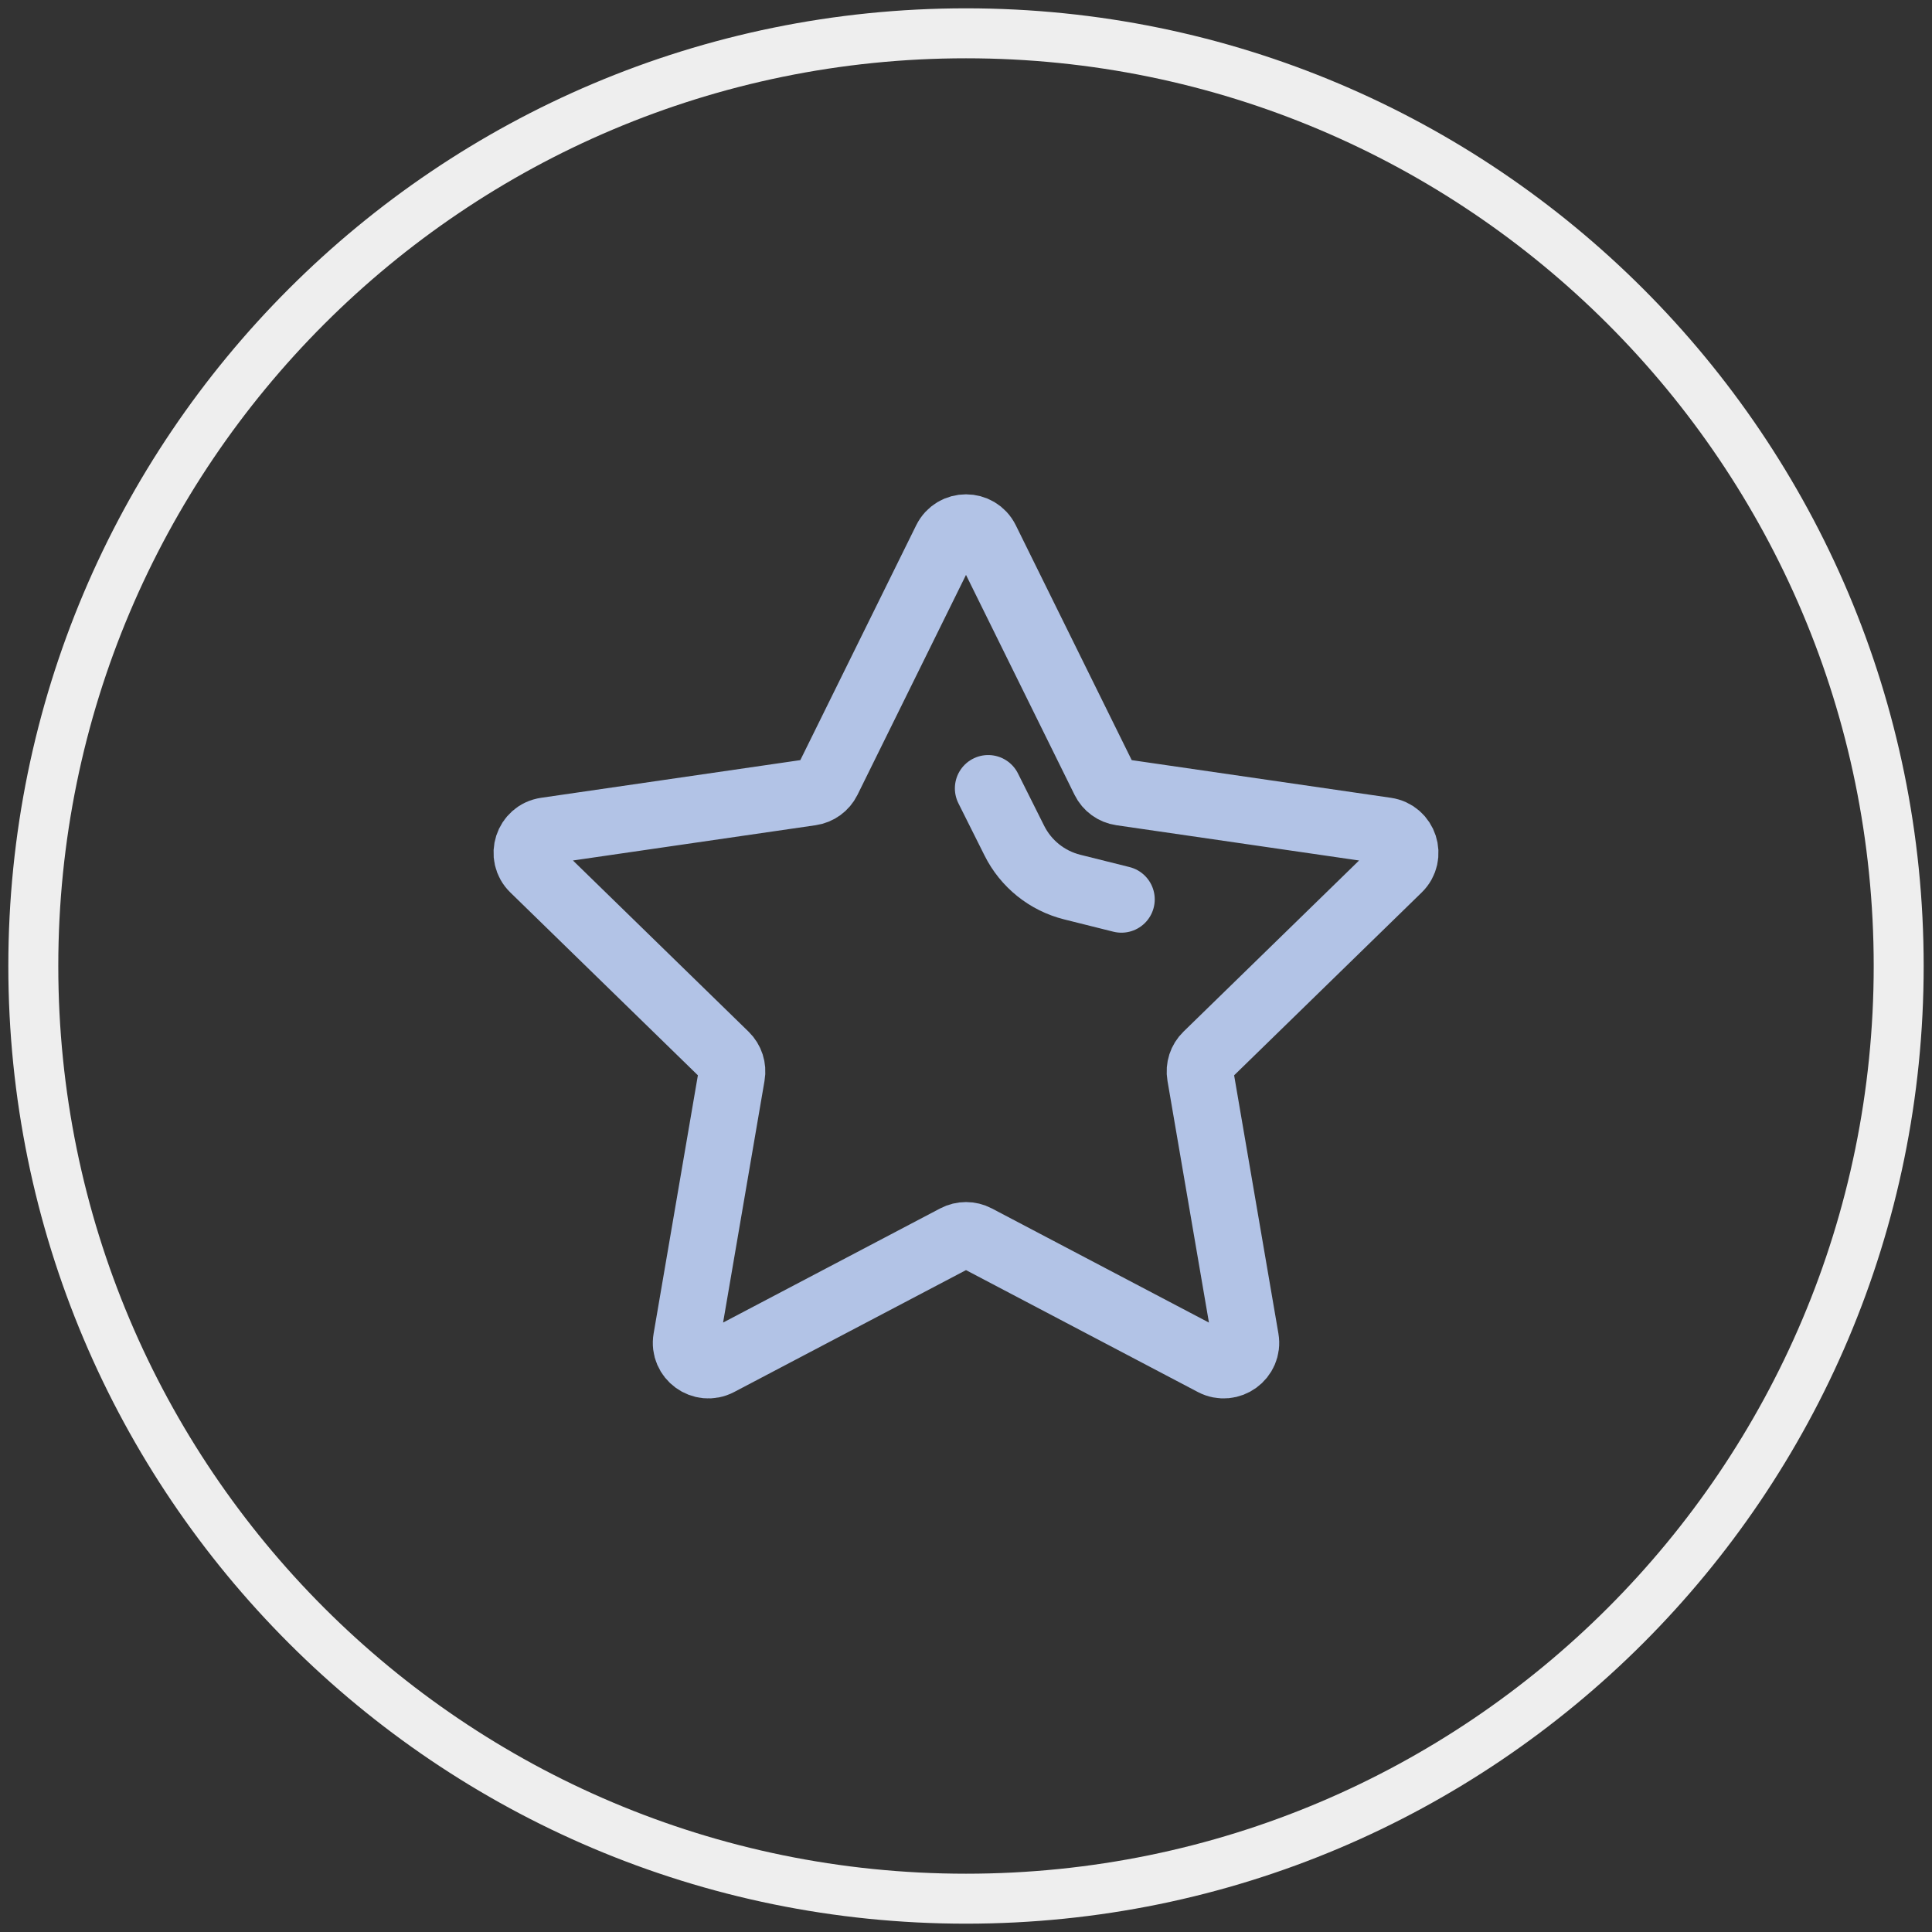
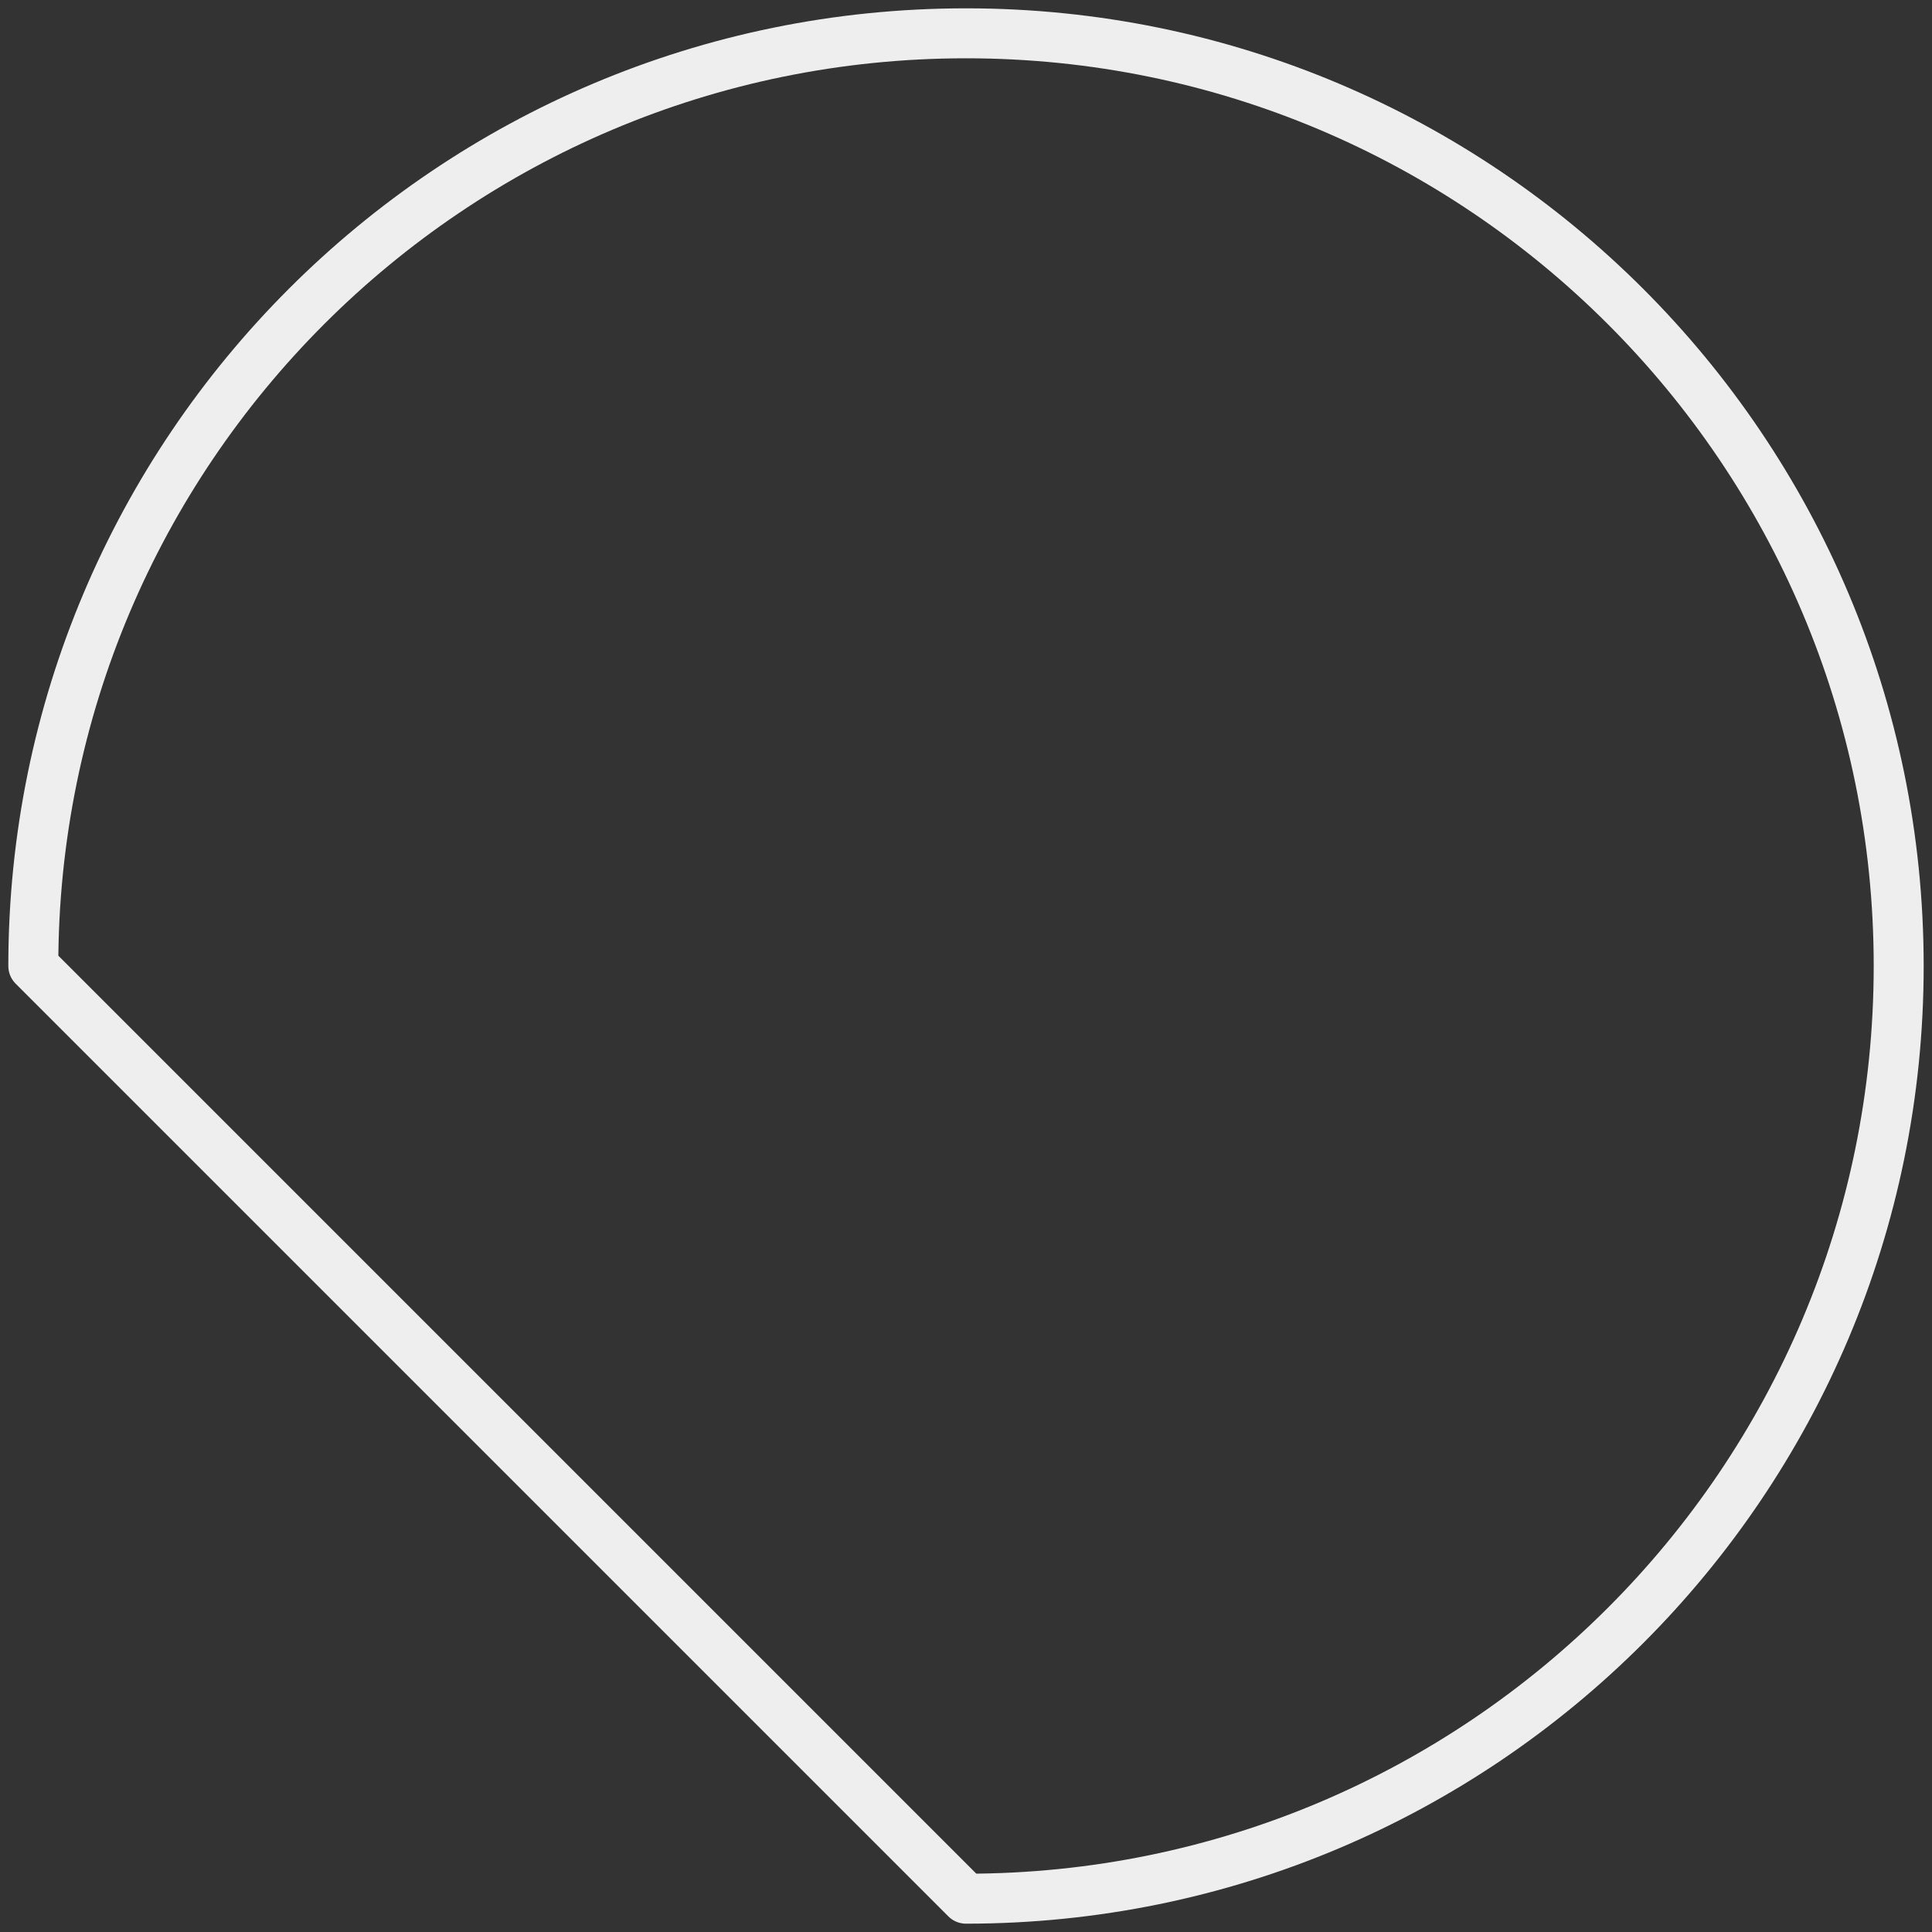
<svg xmlns="http://www.w3.org/2000/svg" width="58" height="58" viewBox="0 0 58 58" fill="none">
  <rect x="0" y="0" width="58" height="58" fill="#333333" stroke="none" />
-   <path d="M29 57C44.464 57 57 44.464 57 29C57 13.536 44.464 1 29 1C13.536 1 1 13.536 1 29C1 44.464 13.536 57 29 57Z" stroke="#EEEEEE" stroke-width="1.5" stroke-miterlimit="10" stroke-linecap="round" stroke-linejoin="round" />
-   <path d="M28.402 16.211C28.647 15.716 29.353 15.716 29.598 16.211L33.156 23.42C33.253 23.616 33.44 23.753 33.657 23.784L41.612 24.94C42.159 25.02 42.377 25.692 41.982 26.077L36.226 31.688C36.068 31.841 35.997 32.062 36.034 32.278L37.393 40.201C37.486 40.745 36.914 41.161 36.425 40.904L29.31 37.163C29.116 37.061 28.884 37.061 28.69 37.163L21.575 40.904C21.086 41.161 20.514 40.745 20.608 40.201L21.966 32.278C22.004 32.062 21.932 31.841 21.775 31.688L16.019 26.077C15.623 25.692 15.841 25.02 16.388 24.94L24.343 23.784C24.56 23.753 24.748 23.616 24.845 23.42L28.402 16.211Z" stroke="#B2C3E6" stroke-width="2" stroke-linejoin="round" />
-   <path d="M29.666 23.667L30.451 25.236C30.799 25.933 31.434 26.442 32.19 26.631L33.666 27" stroke="#B2C3E6" stroke-width="2" stroke-linecap="round" stroke-linejoin="round" />
+   <path d="M29 57C44.464 57 57 44.464 57 29C57 13.536 44.464 1 29 1C13.536 1 1 13.536 1 29Z" stroke="#EEEEEE" stroke-width="1.5" stroke-miterlimit="10" stroke-linecap="round" stroke-linejoin="round" />
</svg>